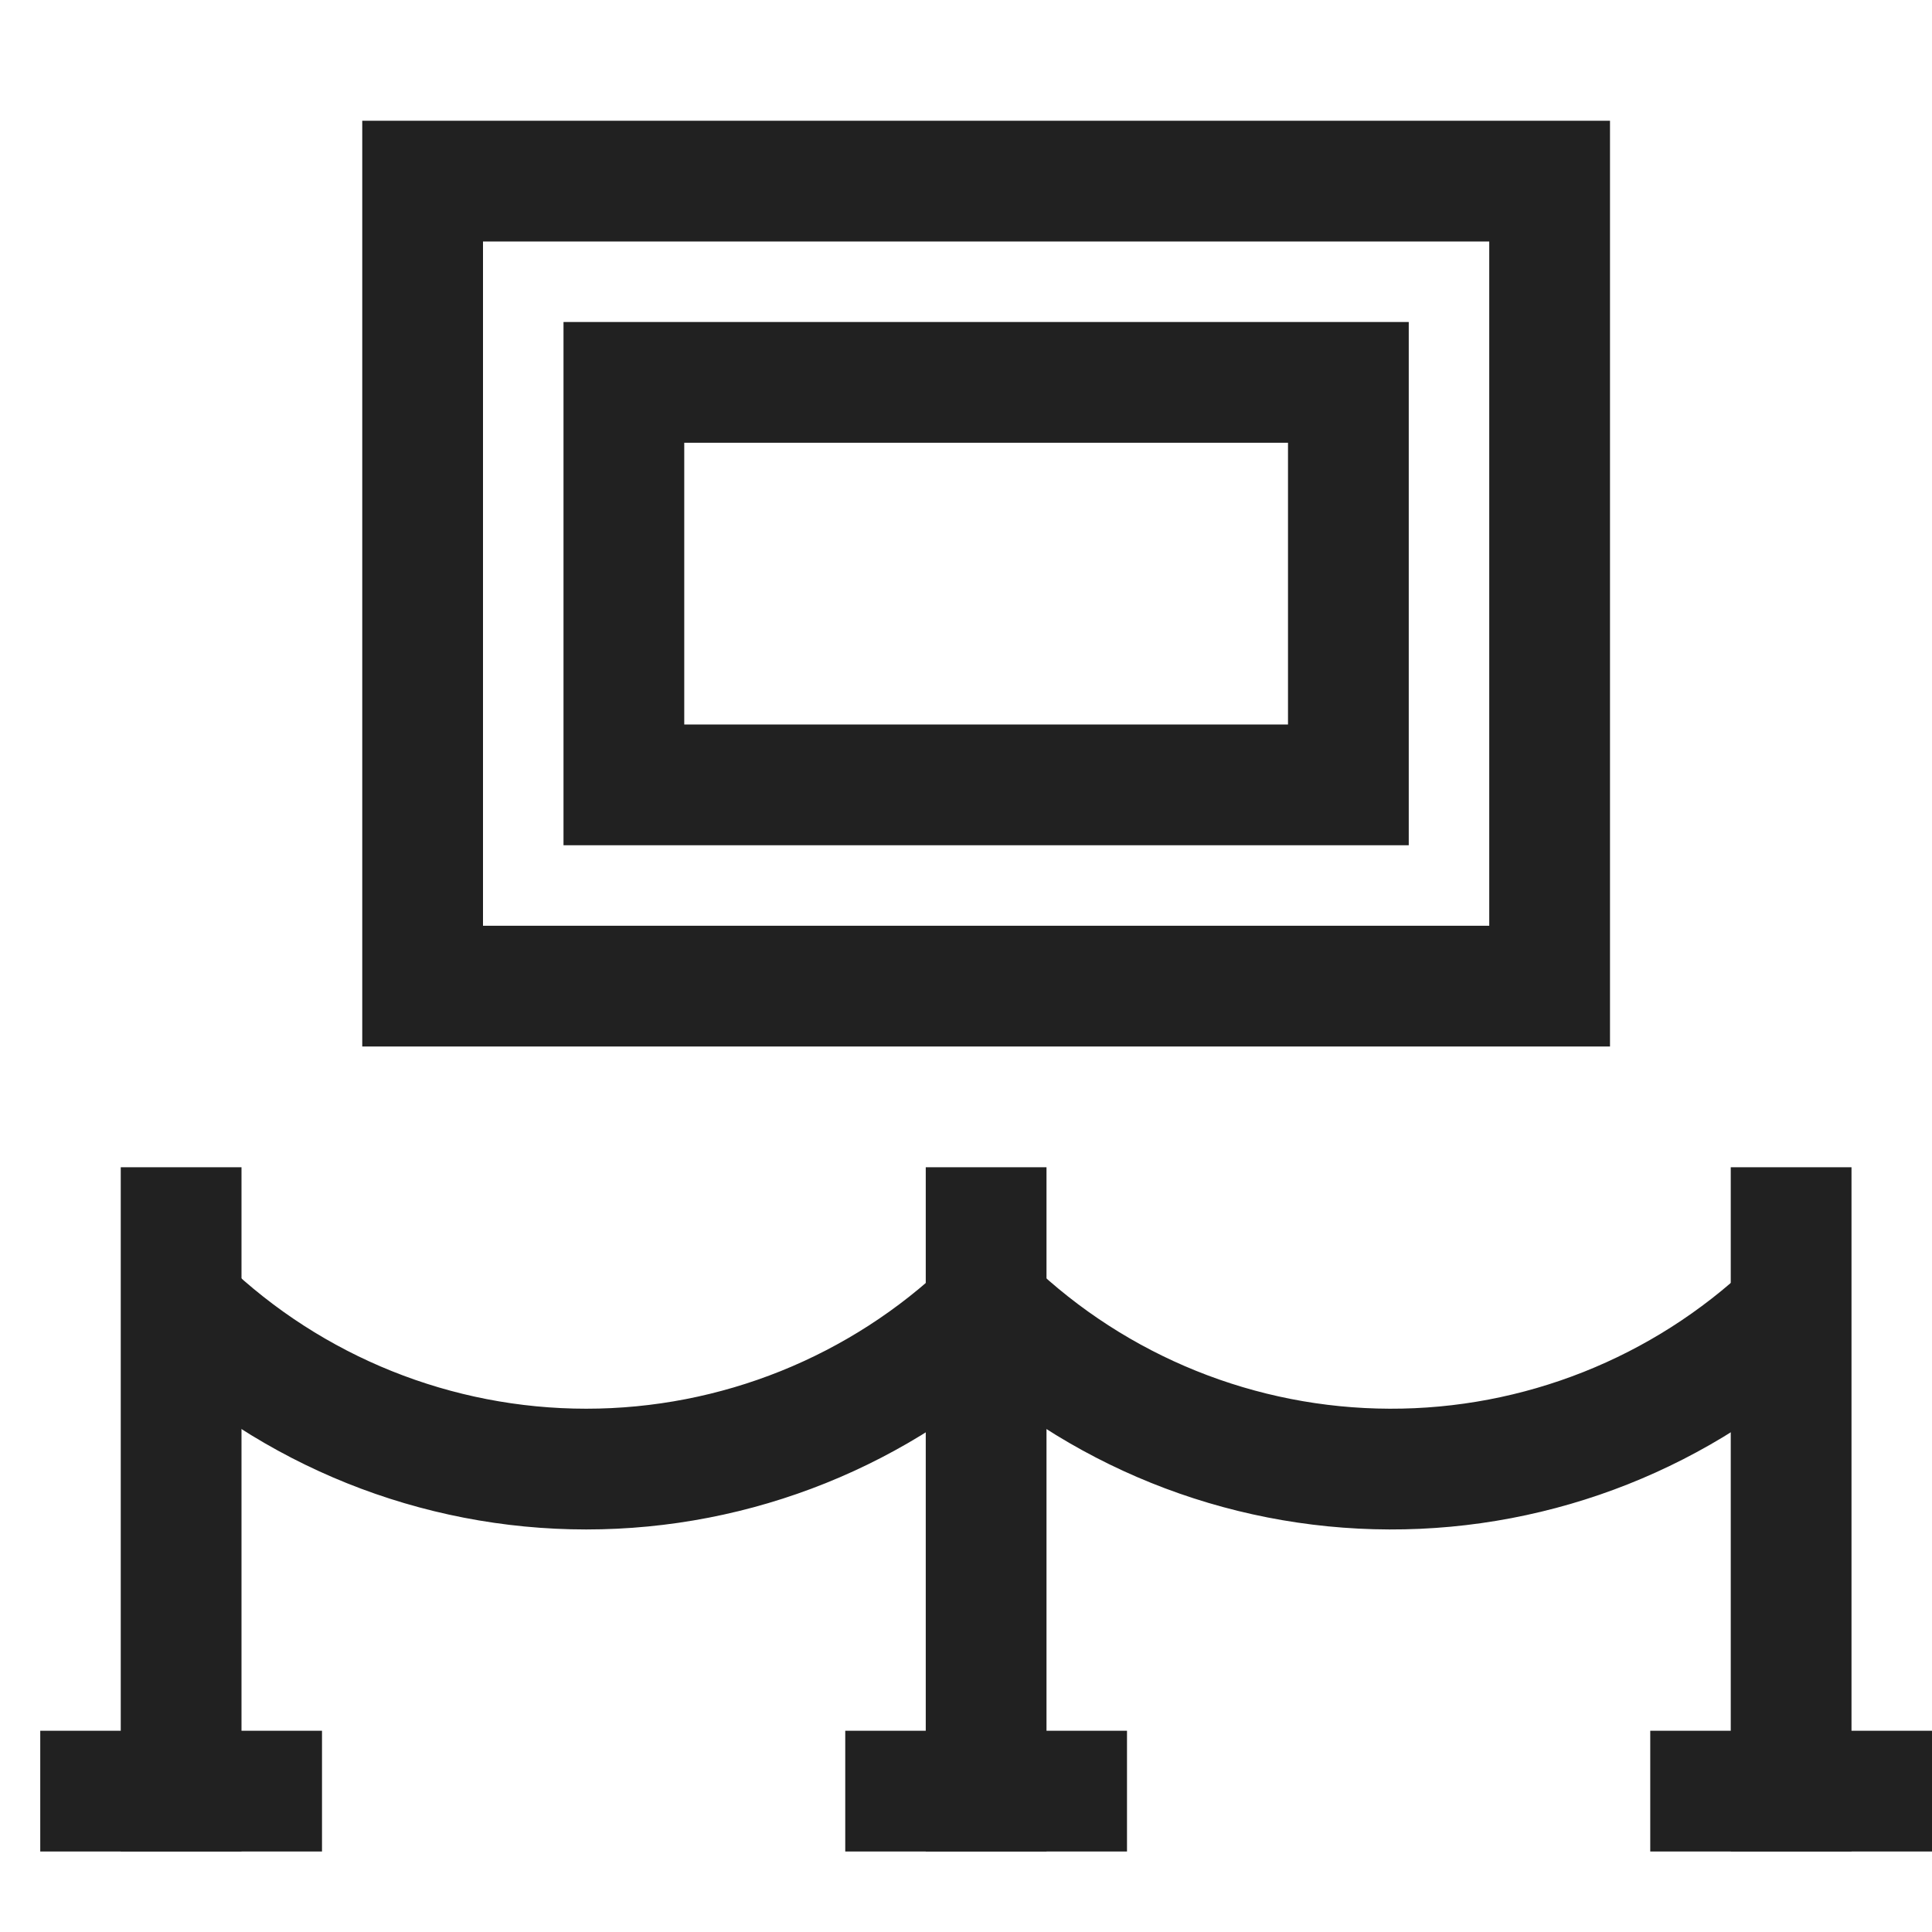
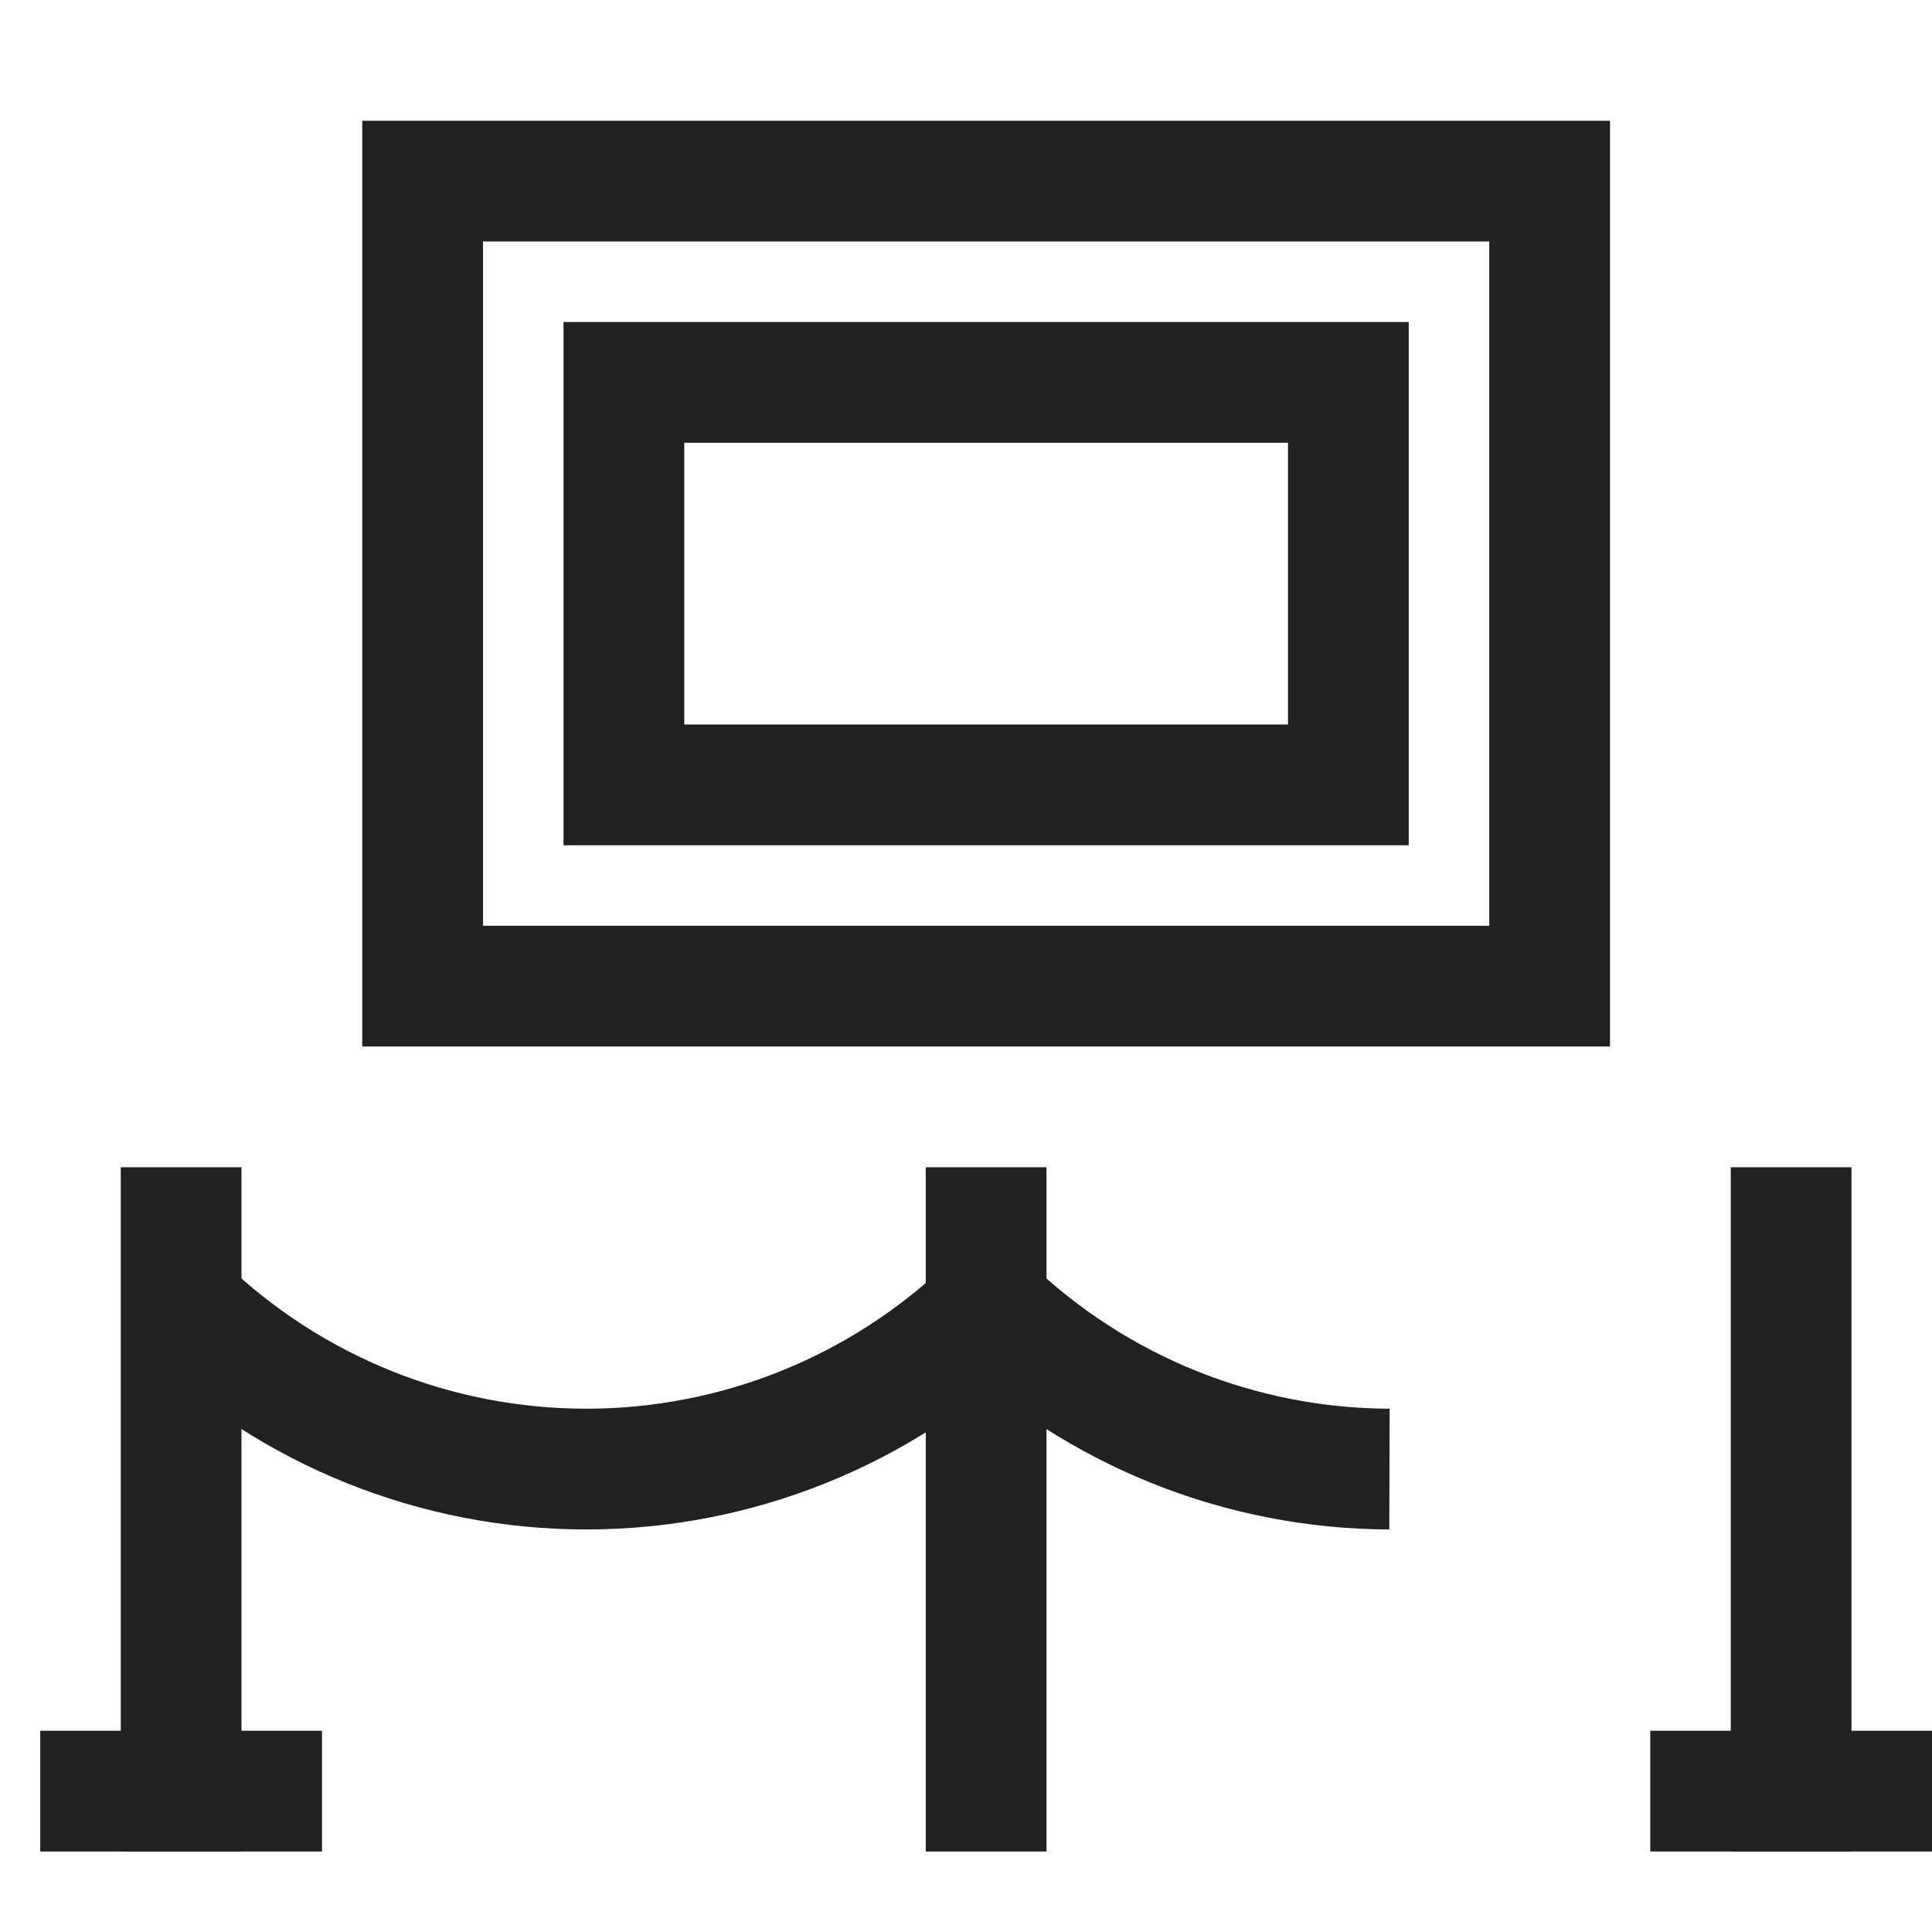
<svg xmlns="http://www.w3.org/2000/svg" width="48" height="48" viewBox="0 0 48 48" fill="none">
-   <path d="M4.565 32.482C7.256 35.06 10.839 36.499 14.565 36.499C18.292 36.499 21.874 35.06 24.565 32.482C27.245 35.05 30.81 36.488 34.521 36.499C38.232 36.511 41.805 35.094 44.5 32.542" stroke="#212121" stroke-width="3" stroke-miterlimit="10" />
+   <path d="M4.565 32.482C7.256 35.06 10.839 36.499 14.565 36.499C18.292 36.499 21.874 35.06 24.565 32.482C27.245 35.05 30.81 36.488 34.521 36.499" stroke="#212121" stroke-width="3" stroke-miterlimit="10" />
  <path d="M24.5 44.5V30.5" stroke="#212121" stroke-width="3" stroke-miterlimit="10" stroke-linecap="square" />
  <path d="M38.5 4.5H10.5V24.5H38.5V4.5Z" stroke="#212121" stroke-width="3" stroke-miterlimit="10" stroke-linecap="square" />
  <path d="M33.5 9.5H15.5V19.5H33.5V9.5Z" stroke="#212121" stroke-width="3" stroke-miterlimit="10" stroke-linecap="square" />
  <path d="M4.5 44.5V30.5" stroke="#212121" stroke-width="3" stroke-miterlimit="10" stroke-linecap="square" />
  <path d="M44.5 44.5V30.5" stroke="#212121" stroke-width="3" stroke-miterlimit="10" stroke-linecap="square" />
-   <path d="M22.5 44.5H26.5" stroke="#212121" stroke-width="3" stroke-miterlimit="10" stroke-linecap="square" />
  <path d="M2.5 44.5H6.5" stroke="#212121" stroke-width="3" stroke-miterlimit="10" stroke-linecap="square" />
  <path d="M42.5 44.5H46.5" stroke="#212121" stroke-width="3" stroke-miterlimit="10" stroke-linecap="square" />
</svg>